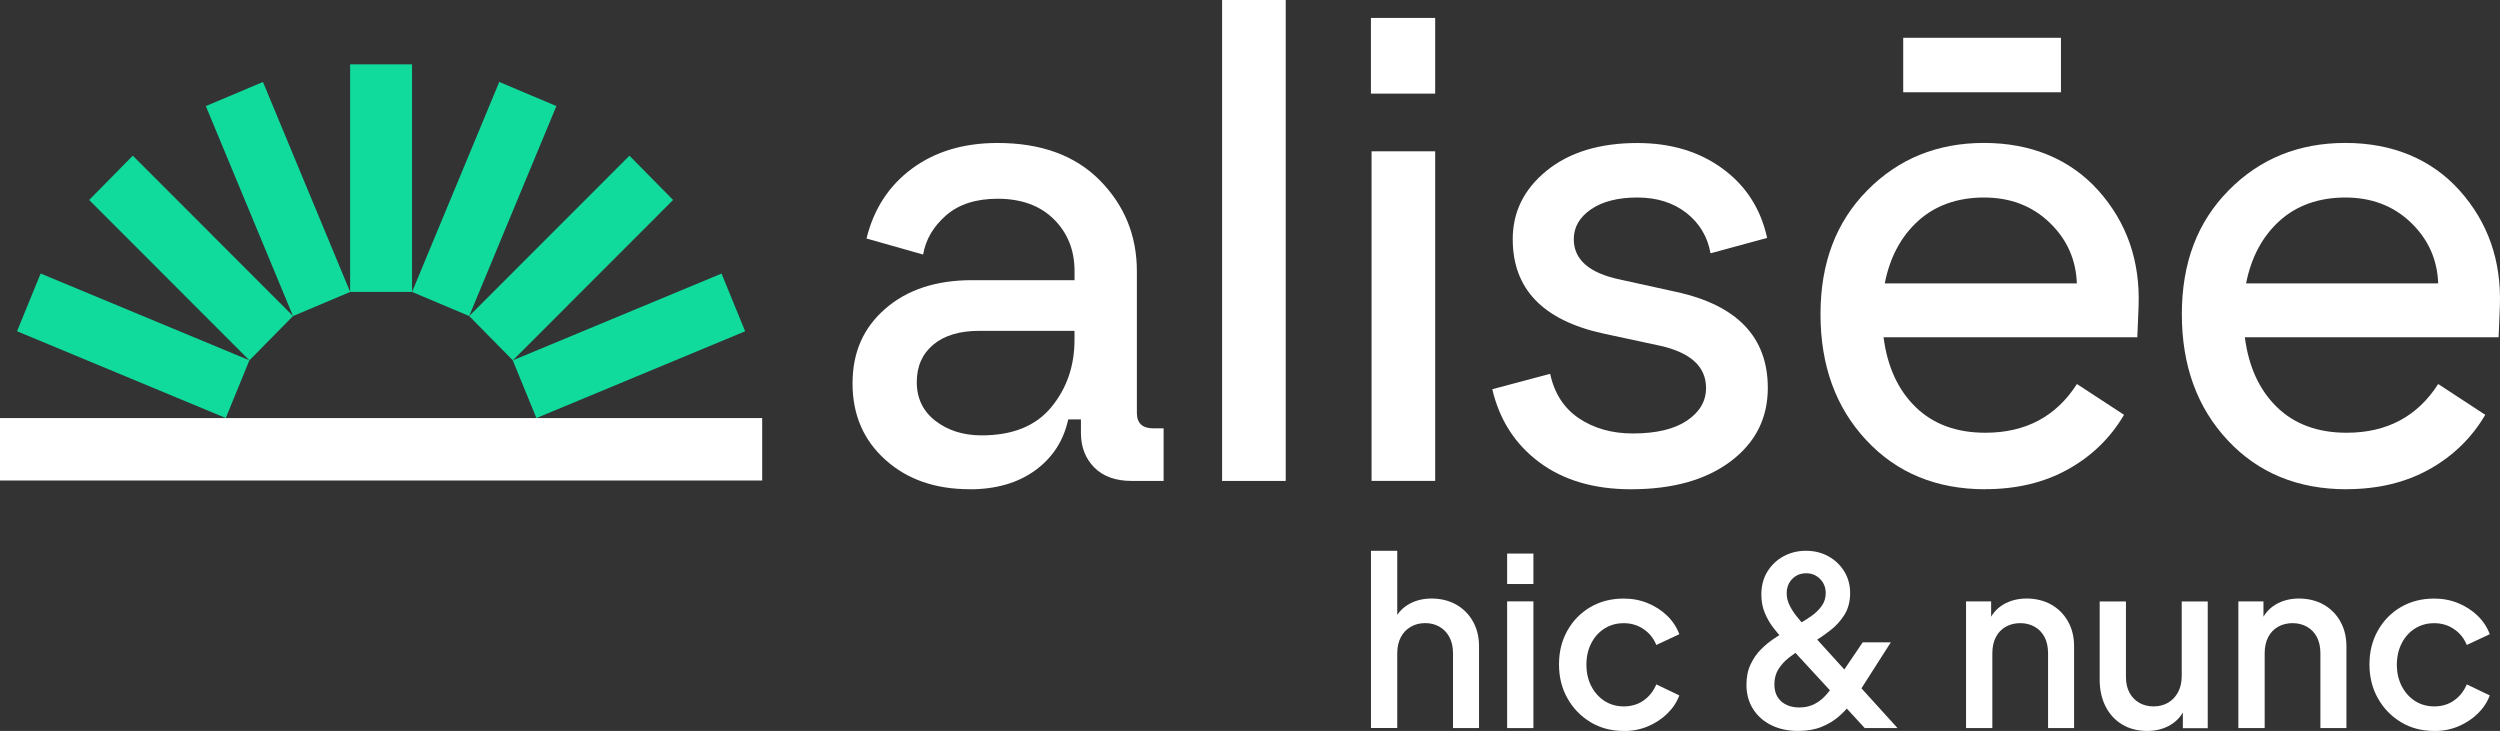
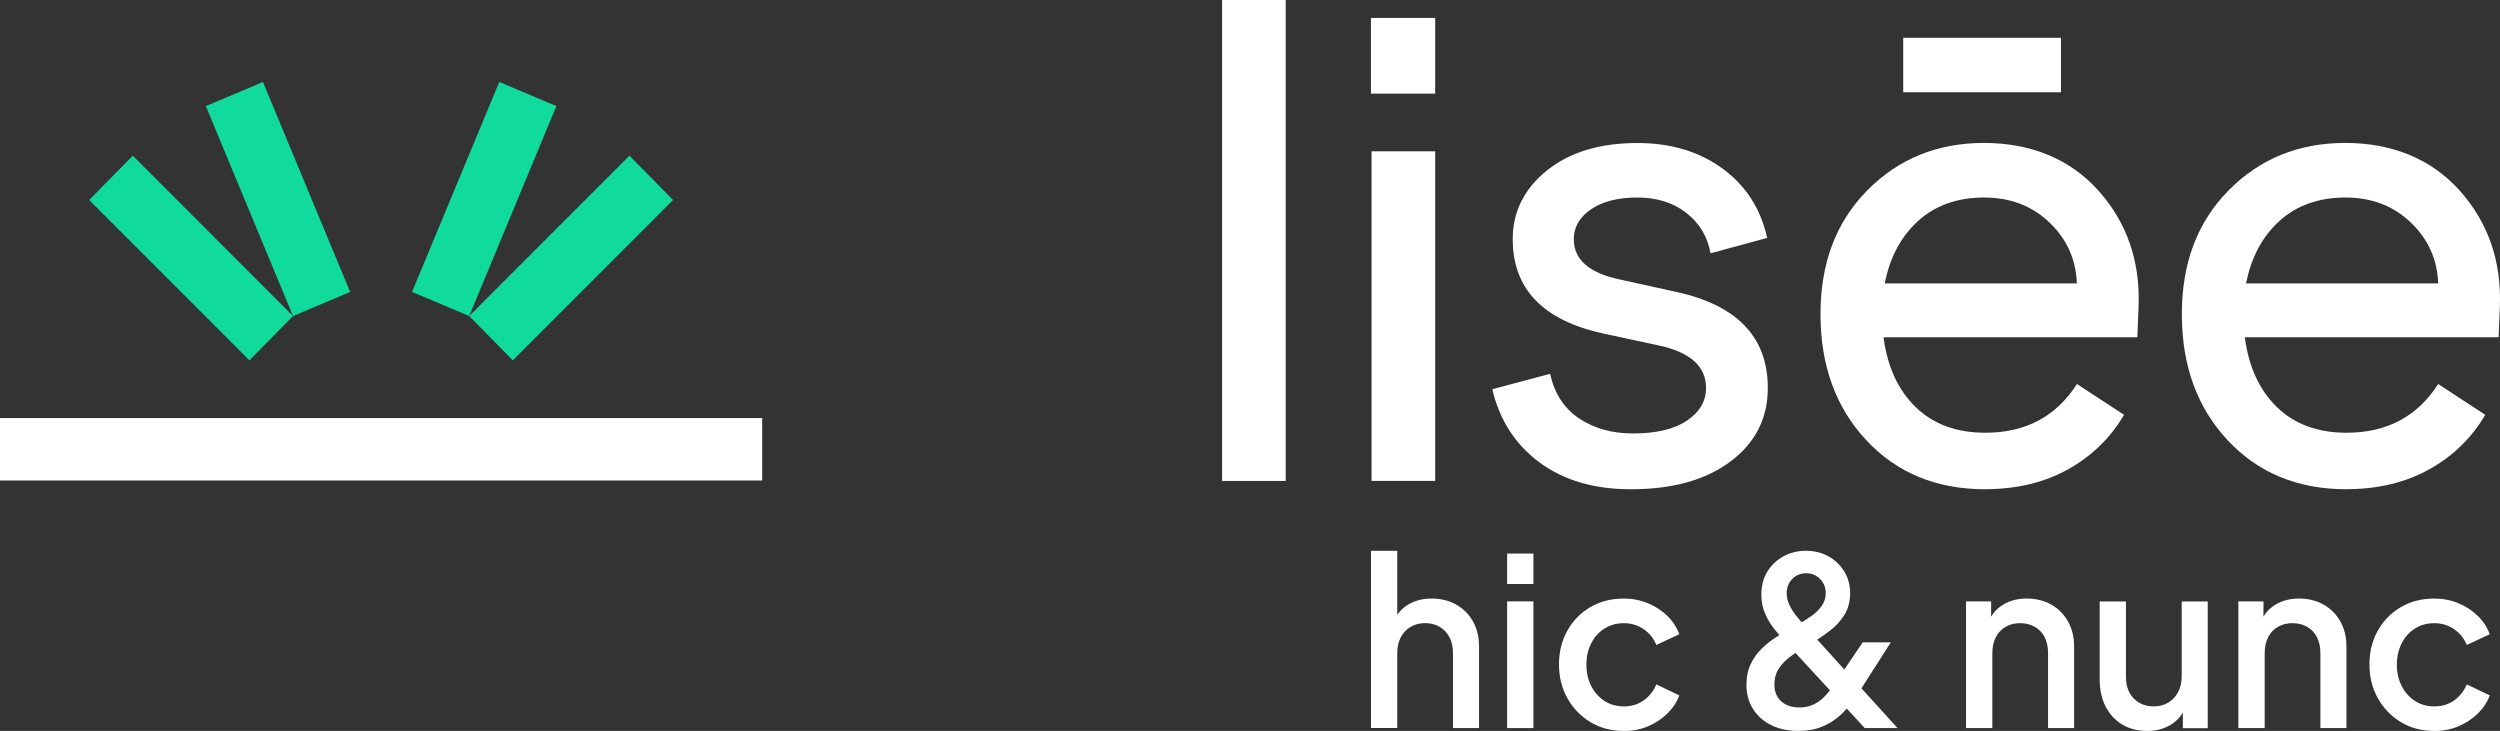
<svg xmlns="http://www.w3.org/2000/svg" width="236" height="69" viewBox="0 0 236 69" fill="none">
  <rect x="0" y="0" width="236" height="69" fill="#333333" stroke="none" />
  <g clip-path="url(#clip0_1135_3366)">
    <path d="M142.274 56.769H144.754V68.732H142.274V56.769ZM142.274 52.256H144.754V55.131H142.274V52.256Z" fill="white" />
    <path d="M71.951 39.466H0V45.36H71.951V39.466Z" fill="white" />
    <path d="M47.131 7.736L38.898 27.557L44.291 29.833L52.524 10.013L47.131 7.736Z" fill="#10DA9C" />
    <path d="M59.419 14.696L44.292 29.834L48.411 34.017L63.538 18.879L59.419 14.696Z" fill="#10DA9C" />
-     <path d="M68.113 25.825L48.407 34.017L50.636 39.466L70.342 31.274L68.113 25.825Z" fill="#10DA9C" />
-     <path d="M38.898 6.074H33.052V27.558H38.898V6.074Z" fill="#10DA9C" />
-     <path d="M24.823 7.739L19.43 10.015L27.662 29.836L33.055 27.559L24.823 7.739Z" fill="#10DA9C" />
+     <path d="M24.823 7.739L19.43 10.015L27.662 29.836L33.055 27.559L24.823 7.739" fill="#10DA9C" />
    <path d="M12.536 14.695L8.417 18.878L23.544 34.017L27.663 29.834L12.536 14.695Z" fill="#10DA9C" />
-     <path d="M3.836 25.821L1.607 31.27L21.313 39.462L23.542 34.013L3.836 25.821Z" fill="#10DA9C" />
    <path d="M121.371 0H115.366V45.4H121.371V0Z" fill="white" />
    <path d="M129.475 14.284H135.481V45.396H129.475V14.284ZM129.416 1.693H135.481V8.837H129.416V1.693Z" fill="white" />
    <path d="M129.42 68.733V51.993H131.9V59.113L131.504 58.801C131.797 58.05 132.264 57.48 132.906 57.088C133.547 56.697 134.296 56.501 135.144 56.501C135.992 56.501 136.796 56.693 137.469 57.076C138.142 57.459 138.669 57.991 139.05 58.669C139.43 59.348 139.62 60.123 139.62 60.99V68.728H137.164V61.676C137.164 61.073 137.049 60.558 136.823 60.139C136.598 59.72 136.285 59.396 135.893 59.165C135.496 58.937 135.045 58.821 134.534 58.821C134.023 58.821 133.587 58.937 133.183 59.165C132.779 59.392 132.466 59.72 132.24 60.147C132.015 60.574 131.9 61.085 131.9 61.672V68.725H129.42V68.733Z" fill="white" />
    <path d="M179.664 3.57H194.554V8.713H179.664V3.57ZM177.921 26.755H196.055C195.976 24.495 195.113 22.578 193.473 21.005C191.829 19.431 189.769 18.645 187.289 18.645C184.81 18.645 182.694 19.384 181.074 20.853C179.454 22.326 178.4 24.295 177.921 26.755ZM187.408 46.186C182.805 46.186 179.062 44.645 176.178 41.554C173.294 38.467 171.856 34.502 171.856 29.658C171.856 24.814 173.326 20.961 176.269 17.974C179.212 14.987 182.884 13.493 187.289 13.493C191.694 13.493 195.414 14.999 198.099 18.002C200.781 21.009 202.041 24.651 201.882 28.927L201.763 31.835H177.806C178.167 34.618 179.177 36.818 180.84 38.431C182.5 40.045 184.691 40.851 187.416 40.851C191.219 40.851 194.102 39.318 196.063 36.251L200.508 39.158C199.228 41.339 197.466 43.052 195.224 44.302C192.981 45.551 190.379 46.178 187.416 46.178" fill="white" />
    <path d="M212.03 26.755H230.165C230.086 24.495 229.222 22.578 227.582 21.005C225.938 19.431 223.878 18.645 221.399 18.645C218.919 18.645 216.804 19.384 215.184 20.853C213.563 22.327 212.514 24.295 212.03 26.755ZM221.517 46.186C216.915 46.186 213.171 44.645 210.287 41.554C207.404 38.467 205.966 34.502 205.966 29.658C205.966 24.814 207.435 20.961 210.379 17.974C213.322 14.987 216.994 13.493 221.399 13.493C225.803 13.493 229.523 14.999 232.205 18.002C234.886 21.009 236.146 24.651 235.988 28.927L235.869 31.835H211.912C212.272 34.618 213.282 36.818 214.942 38.431C216.602 40.045 218.796 40.851 221.517 40.851C225.32 40.851 228.204 39.318 230.165 36.251L234.609 39.158C233.326 41.339 231.567 43.052 229.325 44.302C227.083 45.551 224.48 46.178 221.517 46.178" fill="white" />
    <path d="M229.793 69C228.608 69 227.559 68.724 226.648 68.169C225.733 67.618 225.008 66.868 224.477 65.925C223.942 64.983 223.677 63.912 223.677 62.718C223.677 61.524 223.938 60.478 224.465 59.536C224.992 58.593 225.717 57.851 226.636 57.312C227.559 56.772 228.608 56.505 229.793 56.505C230.597 56.505 231.35 56.649 232.051 56.936C232.752 57.224 233.362 57.619 233.881 58.118C234.4 58.621 234.784 59.2 235.034 59.867L232.863 60.886C232.613 60.267 232.217 59.767 231.666 59.392C231.12 59.017 230.494 58.829 229.793 58.829C229.092 58.829 228.517 58.997 227.983 59.328C227.448 59.66 227.028 60.123 226.723 60.722C226.418 61.317 226.263 61.992 226.263 62.746C226.263 63.501 226.418 64.172 226.723 64.771C227.032 65.366 227.452 65.837 227.983 66.177C228.517 66.516 229.119 66.684 229.793 66.684C230.51 66.684 231.136 66.496 231.666 66.121C232.201 65.745 232.597 65.238 232.863 64.607L235.034 65.645C234.8 66.281 234.423 66.852 233.905 67.359C233.386 67.866 232.776 68.269 232.074 68.565C231.373 68.86 230.613 69.008 229.793 69.008" fill="white" />
    <path d="M211.302 68.732V56.769H213.671V59.113L213.385 58.801C213.678 58.05 214.146 57.479 214.788 57.088C215.429 56.697 216.178 56.501 217.026 56.501C217.873 56.501 218.678 56.693 219.351 57.076C220.024 57.459 220.551 57.99 220.931 58.669C221.312 59.348 221.502 60.127 221.502 61.013V68.732H219.046V61.68C219.046 61.077 218.935 60.562 218.717 60.143C218.499 59.724 218.186 59.4 217.786 59.169C217.382 58.941 216.927 58.825 216.416 58.825C215.905 58.825 215.449 58.941 215.045 59.169C214.645 59.396 214.332 59.724 214.114 60.151C213.892 60.578 213.785 61.089 213.785 61.676V68.728H211.306L211.302 68.732Z" fill="white" />
    <path d="M202.682 69C201.791 69 201.007 68.796 200.337 68.393C199.664 67.99 199.141 67.419 198.768 66.692C198.396 65.961 198.21 65.119 198.21 64.16V56.777H200.69V63.941C200.69 64.488 200.801 64.967 201.018 65.378C201.236 65.79 201.545 66.113 201.937 66.341C202.334 66.568 202.785 66.684 203.296 66.684C203.807 66.684 204.282 66.568 204.679 66.329C205.075 66.093 205.384 65.761 205.613 65.334C205.839 64.907 205.954 64.404 205.954 63.829V56.777H208.41V68.74H206.061V66.396L206.322 66.704C206.045 67.443 205.586 68.01 204.94 68.405C204.294 68.804 203.542 69 202.682 69Z" fill="white" />
    <path d="M185.594 68.732V56.769H187.963V59.113L187.677 58.801C187.97 58.05 188.438 57.479 189.08 57.088C189.721 56.697 190.47 56.501 191.318 56.501C192.165 56.501 192.969 56.693 193.643 57.076C194.316 57.459 194.843 57.99 195.223 58.669C195.604 59.348 195.794 60.127 195.794 61.013V68.732H193.338V61.68C193.338 61.077 193.227 60.562 193.009 60.143C192.791 59.724 192.478 59.4 192.078 59.169C191.674 58.941 191.219 58.825 190.708 58.825C190.197 58.825 189.737 58.941 189.337 59.169C188.937 59.396 188.624 59.724 188.406 60.151C188.184 60.578 188.077 61.089 188.077 61.676V68.728H185.598L185.594 68.732Z" fill="white" />
    <path d="M169.757 69C168.791 69 167.943 68.82 167.214 68.457C166.481 68.098 165.907 67.587 165.491 66.932C165.075 66.277 164.865 65.514 164.865 64.643C164.865 63.905 164.996 63.262 165.261 62.707C165.523 62.152 165.852 61.68 166.248 61.289C166.644 60.898 167.036 60.57 167.432 60.307C167.828 60.043 168.157 59.836 168.418 59.688L169.757 58.937C170.197 58.685 170.613 58.422 171.009 58.142C171.405 57.863 171.726 57.543 171.976 57.192C172.225 56.837 172.348 56.441 172.348 55.998C172.348 55.467 172.174 55.02 171.821 54.66C171.469 54.301 171.033 54.117 170.506 54.117C169.979 54.117 169.539 54.293 169.191 54.648C168.842 55.004 168.664 55.459 168.664 56.018C168.664 56.401 168.755 56.777 168.937 57.144C169.12 57.511 169.341 57.855 169.595 58.17C169.852 58.486 170.102 58.785 170.351 59.065L179.126 68.728H176.032L168.51 60.57C168.157 60.187 167.812 59.776 167.468 59.344C167.123 58.909 166.838 58.426 166.612 57.895C166.386 57.364 166.271 56.773 166.271 56.126C166.271 55.287 166.466 54.556 166.854 53.937C167.242 53.319 167.753 52.839 168.391 52.5C169.028 52.16 169.726 51.993 170.486 51.993C171.247 51.993 171.964 52.164 172.594 52.512C173.223 52.859 173.722 53.334 174.095 53.937C174.467 54.54 174.653 55.227 174.653 55.994C174.653 56.761 174.471 57.475 174.107 58.05C173.742 58.626 173.299 59.113 172.78 59.508C172.261 59.907 171.774 60.247 171.322 60.526L169.983 61.321C169.631 61.529 169.262 61.78 168.874 62.084C168.486 62.387 168.161 62.739 167.899 63.146C167.638 63.549 167.503 64.032 167.503 64.596C167.503 65.29 167.717 65.825 168.149 66.209C168.581 66.592 169.147 66.784 169.848 66.784C170.3 66.784 170.704 66.712 171.057 66.564C171.409 66.416 171.718 66.225 171.987 65.989C172.257 65.754 172.498 65.49 172.712 65.203C172.922 64.915 173.116 64.647 173.295 64.396L175.838 60.638H178.492L175.553 65.238C175.319 65.594 175.042 65.985 174.721 66.42C174.4 66.856 174.012 67.267 173.556 67.658C173.105 68.05 172.566 68.369 171.944 68.621C171.322 68.872 170.593 68.996 169.761 68.996" fill="white" />
    <path d="M153.286 69C152.102 69 151.052 68.724 150.141 68.169C149.226 67.618 148.501 66.868 147.97 65.925C147.435 64.983 147.17 63.912 147.17 62.718C147.17 61.524 147.431 60.478 147.958 59.536C148.485 58.593 149.21 57.851 150.129 57.312C151.052 56.772 152.102 56.505 153.286 56.505C154.09 56.505 154.843 56.649 155.544 56.936C156.245 57.224 156.855 57.619 157.374 58.118C157.893 58.621 158.277 59.2 158.527 59.867L156.356 60.886C156.106 60.267 155.71 59.767 155.16 59.392C154.613 59.017 153.987 58.829 153.286 58.829C152.585 58.829 152.01 58.997 151.476 59.328C150.941 59.66 150.521 60.123 150.216 60.722C149.907 61.317 149.757 61.992 149.757 62.746C149.757 63.501 149.911 64.172 150.216 64.771C150.525 65.366 150.945 65.837 151.476 66.177C152.01 66.516 152.613 66.684 153.286 66.684C154.003 66.684 154.629 66.496 155.16 66.121C155.694 65.745 156.091 65.238 156.356 64.607L158.527 65.645C158.293 66.281 157.917 66.852 157.398 67.359C156.879 67.866 156.269 68.269 155.568 68.565C154.867 68.86 154.106 69.008 153.286 69.008" fill="white" />
-     <path d="M86.544 36.075C86.544 37.609 87.134 38.831 88.315 39.737C89.495 40.644 90.945 41.099 92.668 41.099C95.591 41.099 97.782 40.212 99.244 38.435C100.705 36.658 101.434 34.542 101.434 32.078V31.232H92.427C90.585 31.232 89.143 31.667 88.105 32.533C87.063 33.404 86.544 34.582 86.544 36.075ZM91.527 46.182C88.283 46.182 85.633 45.256 83.573 43.399C81.509 41.542 80.48 39.142 80.48 36.195C80.48 33.248 81.509 30.94 83.573 29.143C85.633 27.346 88.366 26.448 91.769 26.448H101.438V25.601C101.438 23.624 100.789 21.991 99.485 20.697C98.186 19.407 96.411 18.761 94.169 18.761C92.129 18.761 90.505 19.288 89.305 20.334C88.105 21.384 87.384 22.614 87.142 24.028L81.799 22.514C82.48 19.731 83.91 17.53 86.093 15.917C88.275 14.304 90.965 13.497 94.169 13.497C98.293 13.497 101.513 14.679 103.839 17.039C106.16 19.399 107.321 22.255 107.321 25.605V38.983C107.321 39.949 107.839 40.436 108.881 40.436H109.844V45.4H106.841C105.32 45.4 104.14 44.976 103.3 44.13C102.46 43.283 102.04 42.193 102.04 40.863V39.593H100.84C100.4 41.61 99.359 43.215 97.719 44.405C96.075 45.595 94.015 46.19 91.535 46.19" fill="white" />
    <path d="M153.964 46.186C150.482 46.186 147.598 45.34 145.317 43.643C143.035 41.949 141.553 39.645 140.872 36.742L146.335 35.289C146.735 37.145 147.646 38.547 149.068 39.498C150.49 40.448 152.181 40.919 154.142 40.919C156.344 40.919 158.044 40.516 159.248 39.709C160.448 38.903 161.05 37.872 161.05 36.622C161.05 34.606 159.589 33.272 156.669 32.629L151.326 31.479C145.641 30.229 142.801 27.262 142.801 22.582C142.801 19.998 143.871 17.842 146.014 16.105C148.153 14.372 151.009 13.501 154.57 13.501C157.731 13.501 160.413 14.308 162.615 15.921C164.817 17.534 166.216 19.715 166.818 22.458L161.474 23.912C161.193 22.338 160.432 21.069 159.193 20.098C157.953 19.132 156.408 18.645 154.57 18.645C152.732 18.645 151.266 19.02 150.185 19.763C149.103 20.509 148.565 21.448 148.565 22.578C148.565 24.515 150.026 25.785 152.95 26.392L158.175 27.542C163.978 28.791 166.881 31.818 166.881 36.622C166.881 39.489 165.709 41.798 163.368 43.555C161.027 45.312 157.893 46.186 153.972 46.186" fill="white" />
  </g>
  <defs>
    <clipPath id="clip0_1135_3366">
      <rect width="236" height="69" fill="white" />
    </clipPath>
  </defs>
</svg>